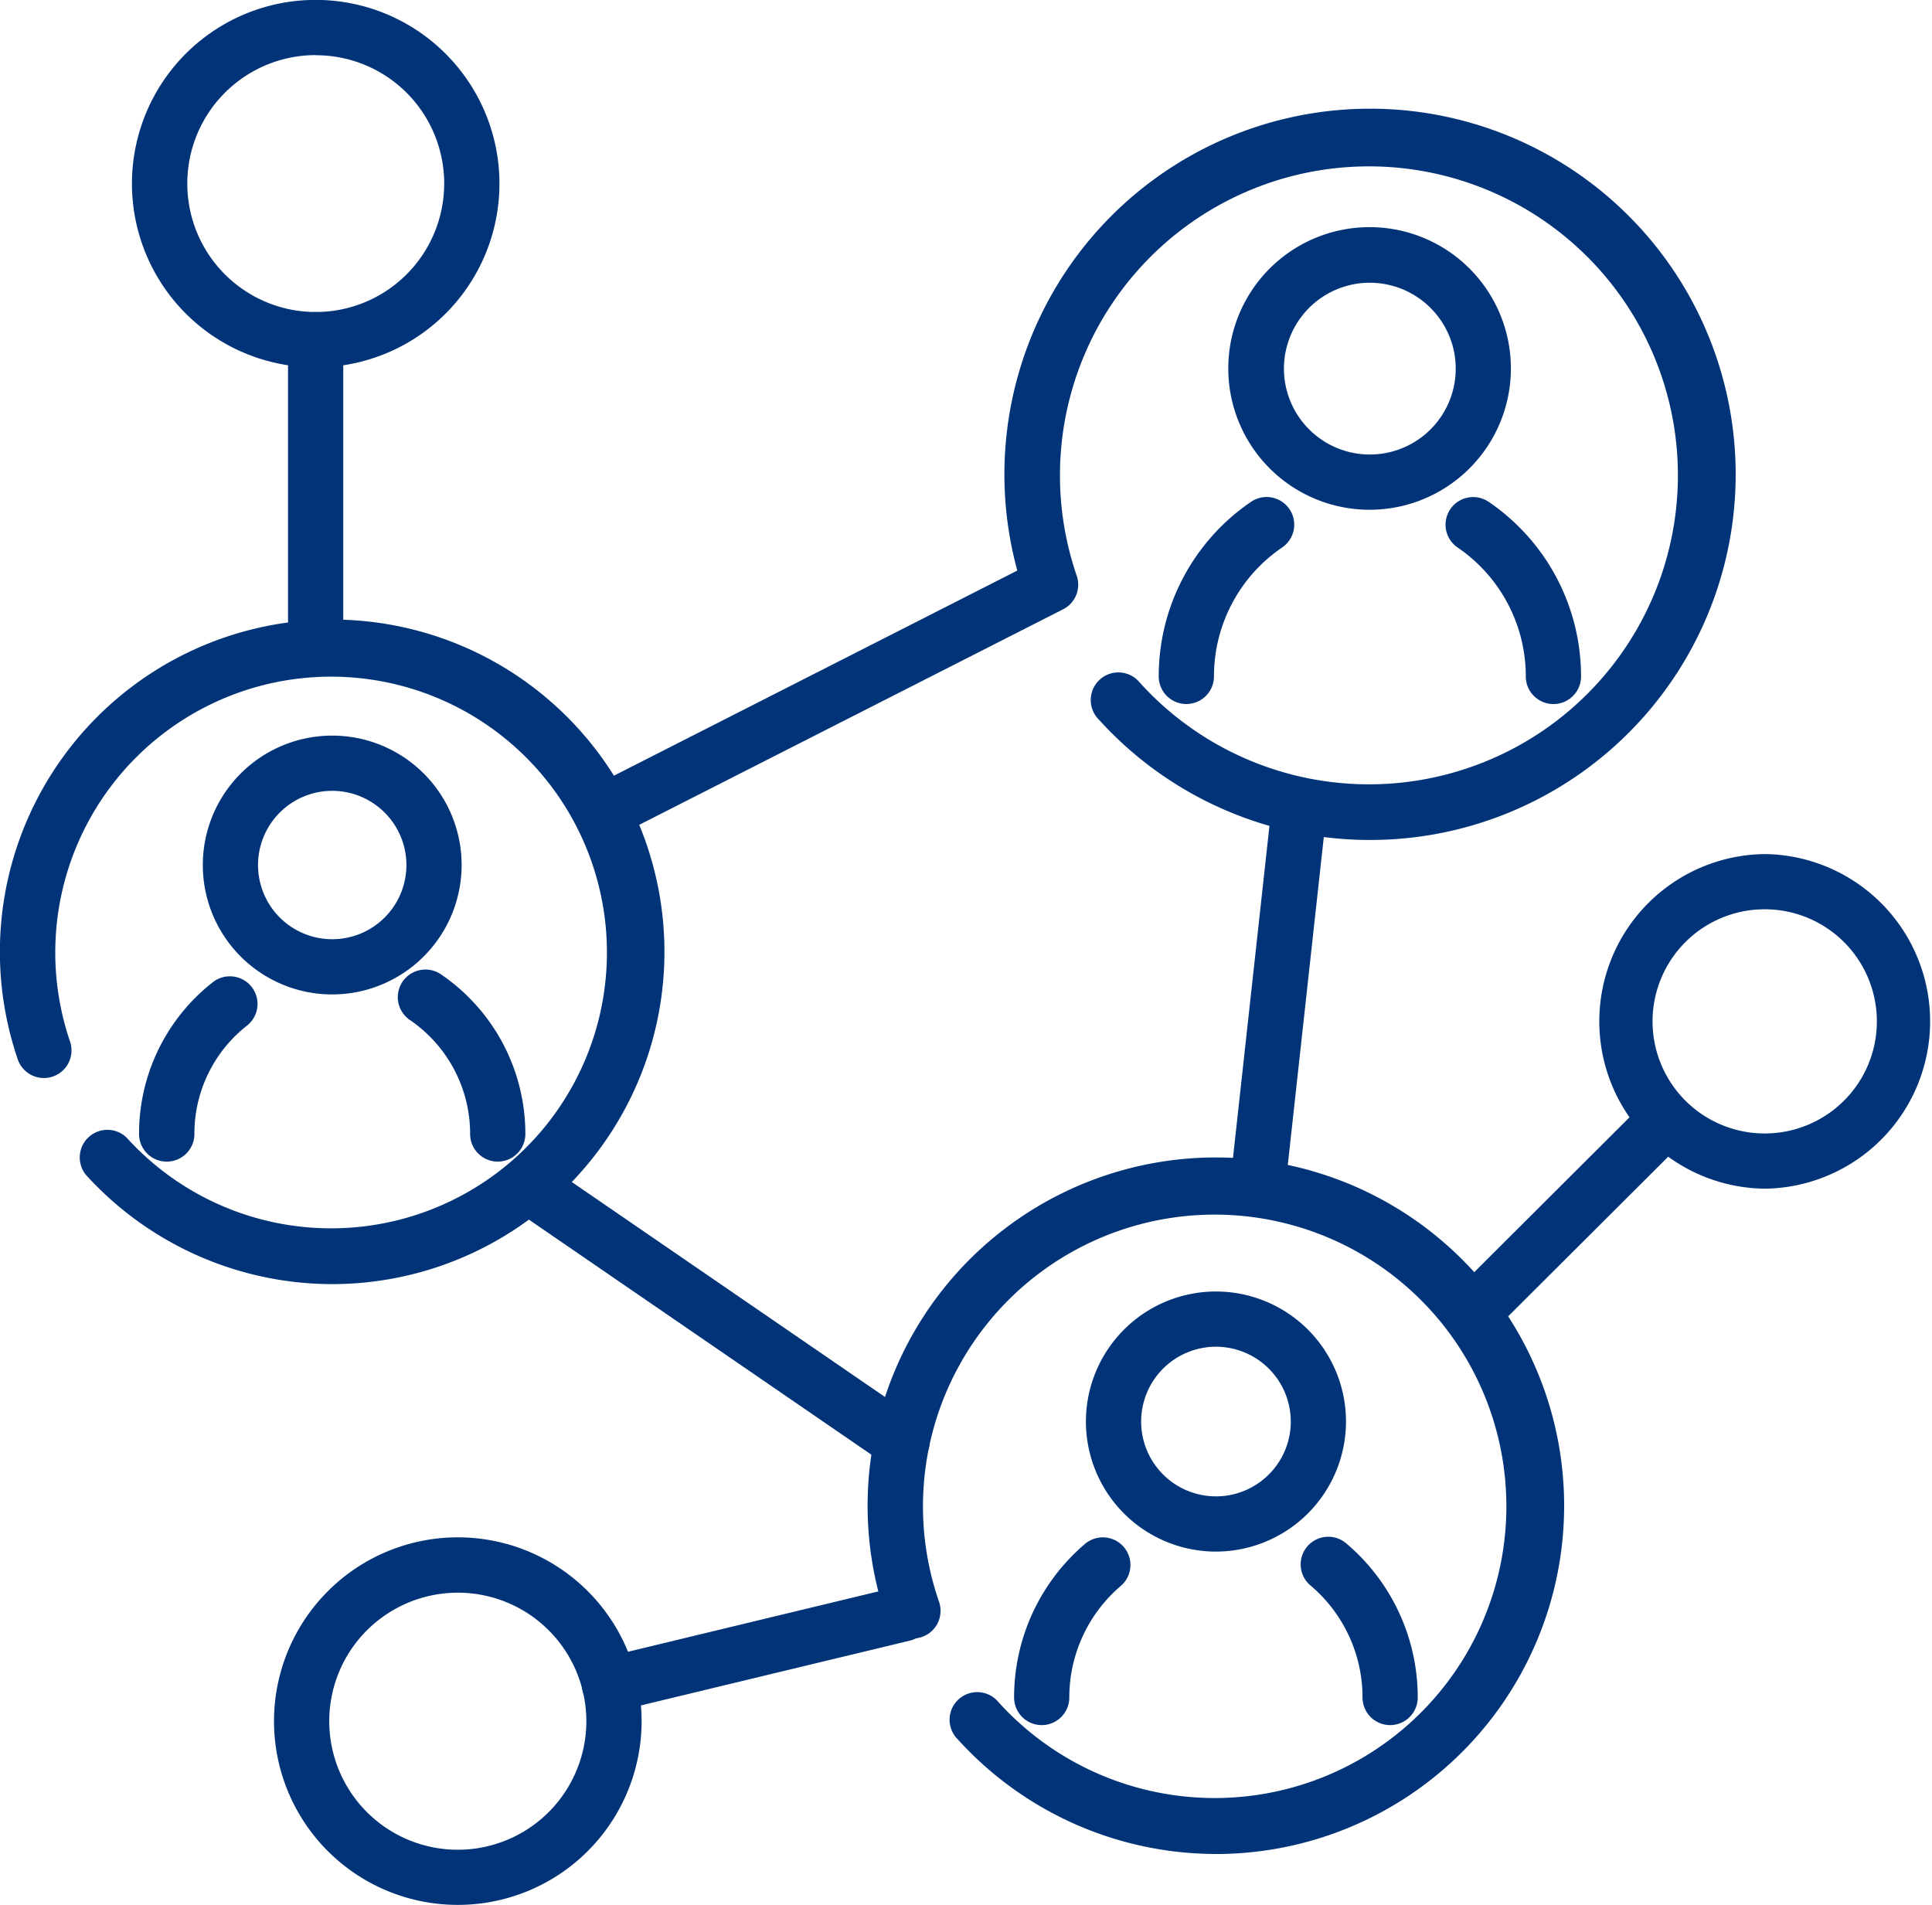
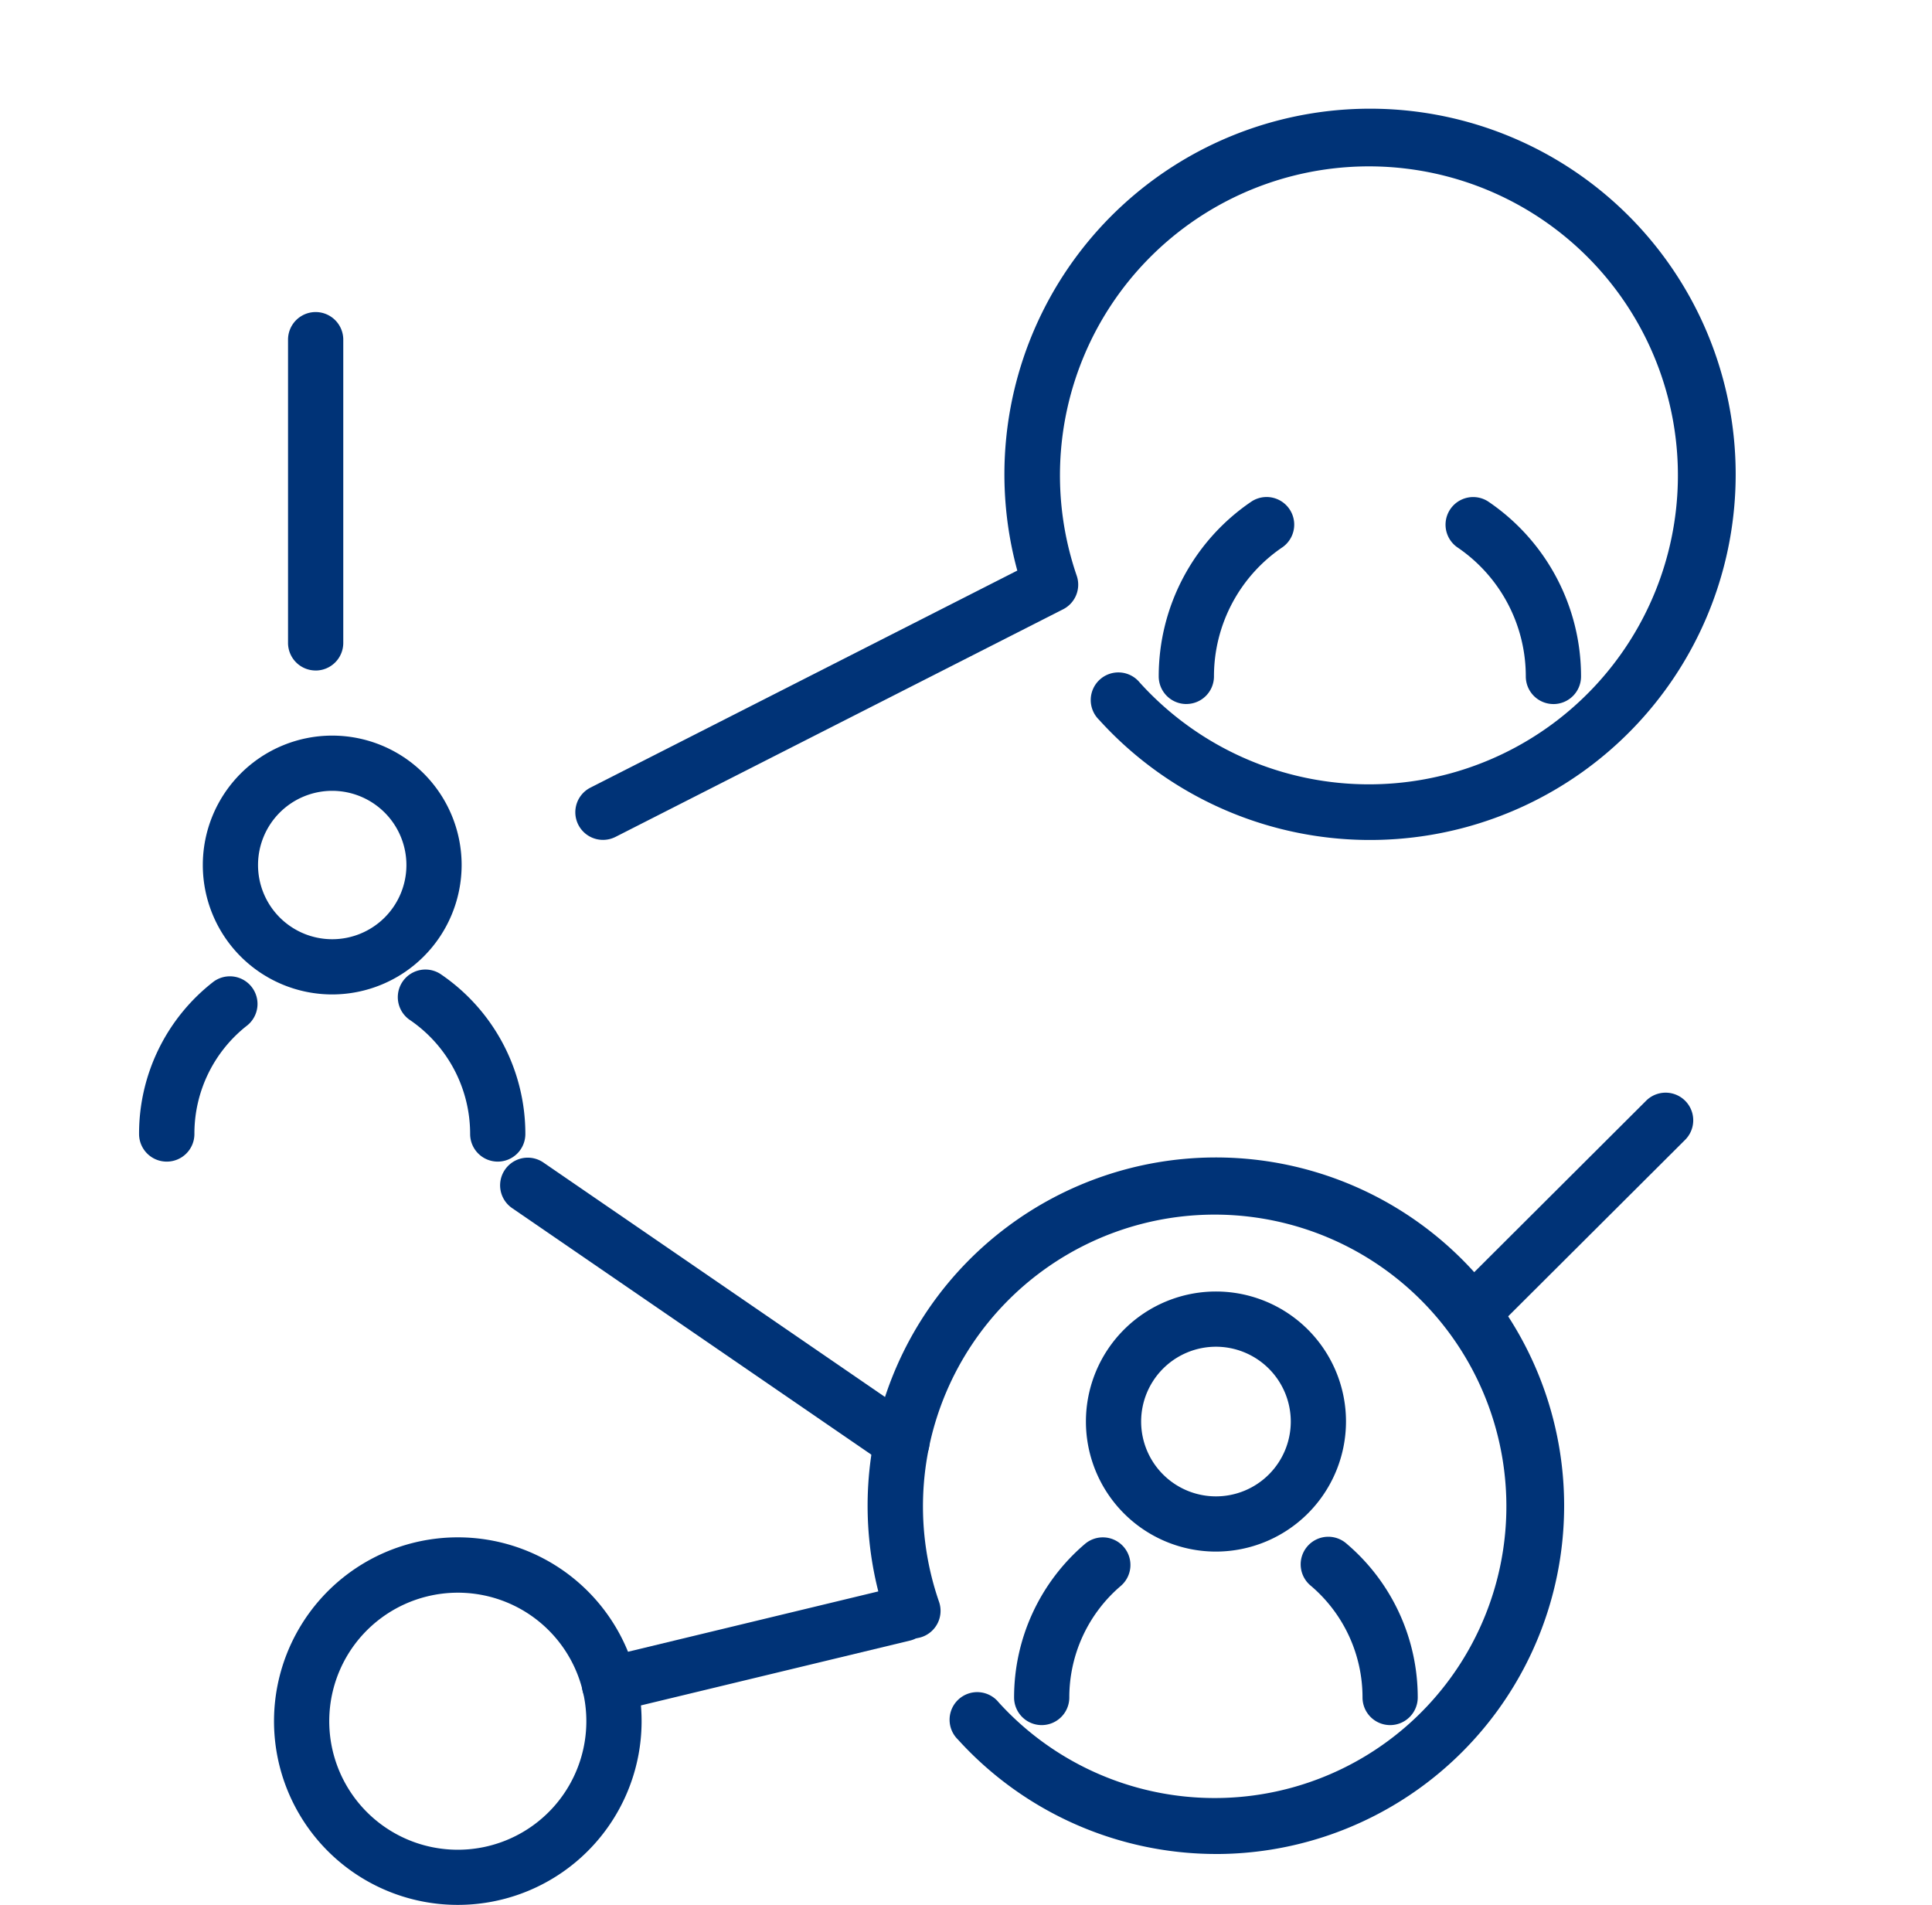
<svg xmlns="http://www.w3.org/2000/svg" width="80.438" height="79.307" viewBox="0 0 80.438 79.307">
  <defs>
    <clipPath id="a">
      <rect width="80.438" height="79.307" fill="none" />
    </clipPath>
  </defs>
  <g clip-path="url(#a)">
    <path d="M74.076,44.258a1.15,1.15,0,0,1-.522-2.175l17.773-9.037a15.223,15.223,0,1,1,3.4,6.209,1.15,1.15,0,1,1,1.7-1.544A12.864,12.864,0,1,0,93.8,33.258a1.15,1.15,0,0,1-.566,1.4L74.6,44.133a1.146,1.146,0,0,1-.52.125" transform="translate(-48.972 -9.291)" fill="#037" />
-     <path d="M161.618,40.587a5.883,5.883,0,1,1,1.387-.166,5.911,5.911,0,0,1-1.387.166m.011-9.452a3.576,3.576,0,1,0,3.475,2.738,3.585,3.585,0,0,0-3.475-2.738" transform="translate(-104.595 -19.364)" fill="#037" />
    <path d="M187.672,71.584a1.15,1.15,0,0,1-1.15-1.15,6.491,6.491,0,0,0-2.863-5.384,1.15,1.15,0,0,1,1.287-1.905,8.787,8.787,0,0,1,3.876,7.29,1.15,1.15,0,0,1-1.15,1.15" transform="translate(-122.996 -42.272)" fill="#037" />
    <path d="M148.027,71.583a1.15,1.15,0,0,1-1.15-1.15,8.787,8.787,0,0,1,3.876-7.29,1.15,1.15,0,0,1,1.287,1.905,6.491,6.491,0,0,0-2.863,5.384,1.15,1.15,0,0,1-1.15,1.15" transform="translate(-98.634 -42.272)" fill="#037" />
-     <path d="M13.832,106.21a13.862,13.862,0,0,1-10.254-4.548,1.15,1.15,0,0,1,1.7-1.544A11.484,11.484,0,1,0,2.926,96.14a1.15,1.15,0,0,1-2.173.75,13.834,13.834,0,1,1,13.079,9.32" transform="translate(0 -52.748)" fill="#037" />
    <path d="M31.095,104.02a5.388,5.388,0,1,1,5.388-5.388,5.394,5.394,0,0,1-5.388,5.388m0-8.477a3.089,3.089,0,1,0,3.089,3.089,3.092,3.092,0,0,0-3.089-3.089" transform="translate(-17.263 -62.618)" fill="#037" />
    <path d="M54.532,130.855a1.15,1.15,0,0,1-1.15-1.15,5.742,5.742,0,0,0-2.533-4.763,1.15,1.15,0,0,1,1.287-1.905,8.038,8.038,0,0,1,3.545,6.668,1.15,1.15,0,0,1-1.15,1.15" transform="translate(-33.808 -82.493)" fill="#037" />
    <path d="M18.777,131.428a1.15,1.15,0,0,1-1.15-1.15,8,8,0,0,1,3.1-6.341,1.15,1.15,0,0,1,1.415,1.812,5.712,5.712,0,0,0-2.211,4.529,1.15,1.15,0,0,1-1.15,1.15" transform="translate(-11.837 -83.066)" fill="#037" />
    <path d="M124.5,175.739a14.524,14.524,0,0,1-10.744-4.766,1.15,1.15,0,1,1,1.7-1.543,12.145,12.145,0,1,0-2.491-4.206,1.15,1.15,0,1,1-2.174.75,14.5,14.5,0,1,1,13.7,9.766" transform="translate(-73.874 -98.551)" fill="#037" />
    <path d="M143.064,174.534a5.414,5.414,0,1,1,5.414-5.414,5.42,5.42,0,0,1-5.414,5.414m0-8.529a3.115,3.115,0,1,0,3.115,3.115,3.118,3.118,0,0,0-3.115-3.115" transform="translate(-92.438 -109.936)" fill="#037" />
    <path d="M168.654,202.682a1.15,1.15,0,0,1-1.15-1.15,6.1,6.1,0,0,0-2.144-4.644,1.15,1.15,0,1,1,1.492-1.749,8.394,8.394,0,0,1,2.951,6.393,1.15,1.15,0,0,1-1.15,1.15" transform="translate(-110.776 -130.86)" fill="#037" />
    <path d="M129.7,202.685a1.15,1.15,0,0,1-1.15-1.15,8.392,8.392,0,0,1,2.949-6.391,1.149,1.149,0,1,1,1.492,1.748,6.1,6.1,0,0,0-2.142,4.643,1.15,1.15,0,0,1-1.15,1.15" transform="translate(-86.329 -130.863)" fill="#037" />
    <path d="M37.66,54.473a1.15,1.15,0,0,1-1.15-1.15V40.7a1.15,1.15,0,0,1,2.3,0V53.324a1.15,1.15,0,0,1-1.15,1.15" transform="translate(-24.518 -26.558)" fill="#037" />
-     <path d="M24.375,15.294a7.649,7.649,0,1,1,5.41-13.057h0a7.647,7.647,0,0,1-5.41,13.057m0-13a5.348,5.348,0,1,0,3.784,1.565A5.335,5.335,0,0,0,24.374,2.3" transform="translate(-11.233 0)" fill="#037" />
    <path d="M74.892,206.287a1.15,1.15,0,0,1-.268-2.267L86.9,201.061a1.15,1.15,0,0,1,.539,2.235l-12.276,2.958a1.143,1.143,0,0,1-.27.033" transform="translate(-49.522 -135)" fill="#037" />
    <path d="M42.378,210.179a7.648,7.648,0,0,1-6.514-11.64h0a7.651,7.651,0,1,1,6.514,11.64m-4.552-10.441h0a5.352,5.352,0,1,0,7.357-1.773,5.358,5.358,0,0,0-7.357,1.773" transform="translate(-23.331 -130.872)" fill="#037" />
    <path d="M184.477,148.732a1.15,1.15,0,0,1-.812-1.964l8-7.979a1.15,1.15,0,0,1,1.624,1.628l-8,7.979a1.146,1.146,0,0,1-.812.336" transform="translate(-123.113 -92.978)" fill="#037" />
-     <path d="M209.451,122.189h-.008a6.966,6.966,0,0,1,.008-13.931h.008a6.966,6.966,0,0,1-.008,13.931m0-11.632a4.666,4.666,0,0,0-.006,9.333h.006a4.666,4.666,0,0,0,.006-9.333Zm5.816,4.673h0Z" transform="translate(-135.978 -72.7)" fill="#037" />
-     <path d="M157.082,116.666a1.184,1.184,0,0,1-.127-.007,1.15,1.15,0,0,1-1.017-1.268l1.74-15.84a1.15,1.15,0,0,1,2.286.251l-1.74,15.84a1.15,1.15,0,0,1-1.141,1.024" transform="translate(-104.715 -66.165)" fill="#037" />
    <path d="M80.124,159.738a1.144,1.144,0,0,1-.65-.2L63.9,148.85a1.15,1.15,0,0,1,1.3-1.9L80.775,157.64a1.149,1.149,0,0,1-.651,2.1" transform="translate(-42.577 -98.551)" fill="#037" />
  </g>
</svg>